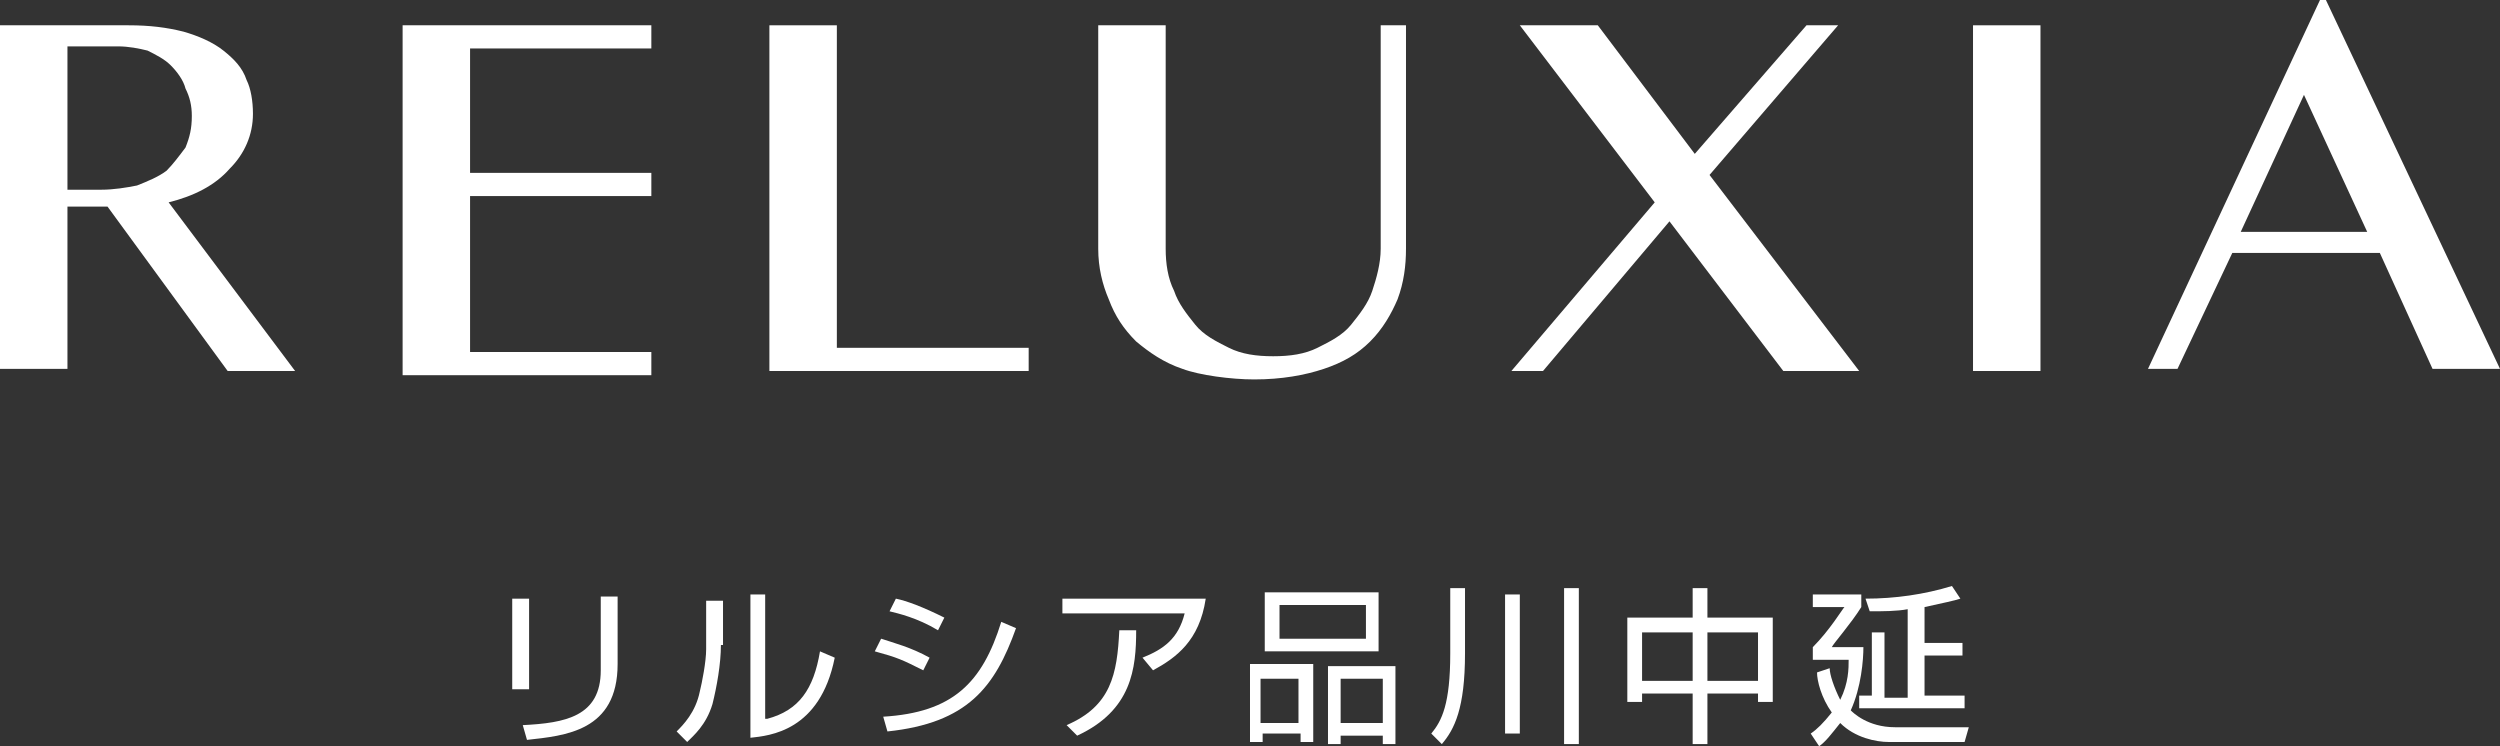
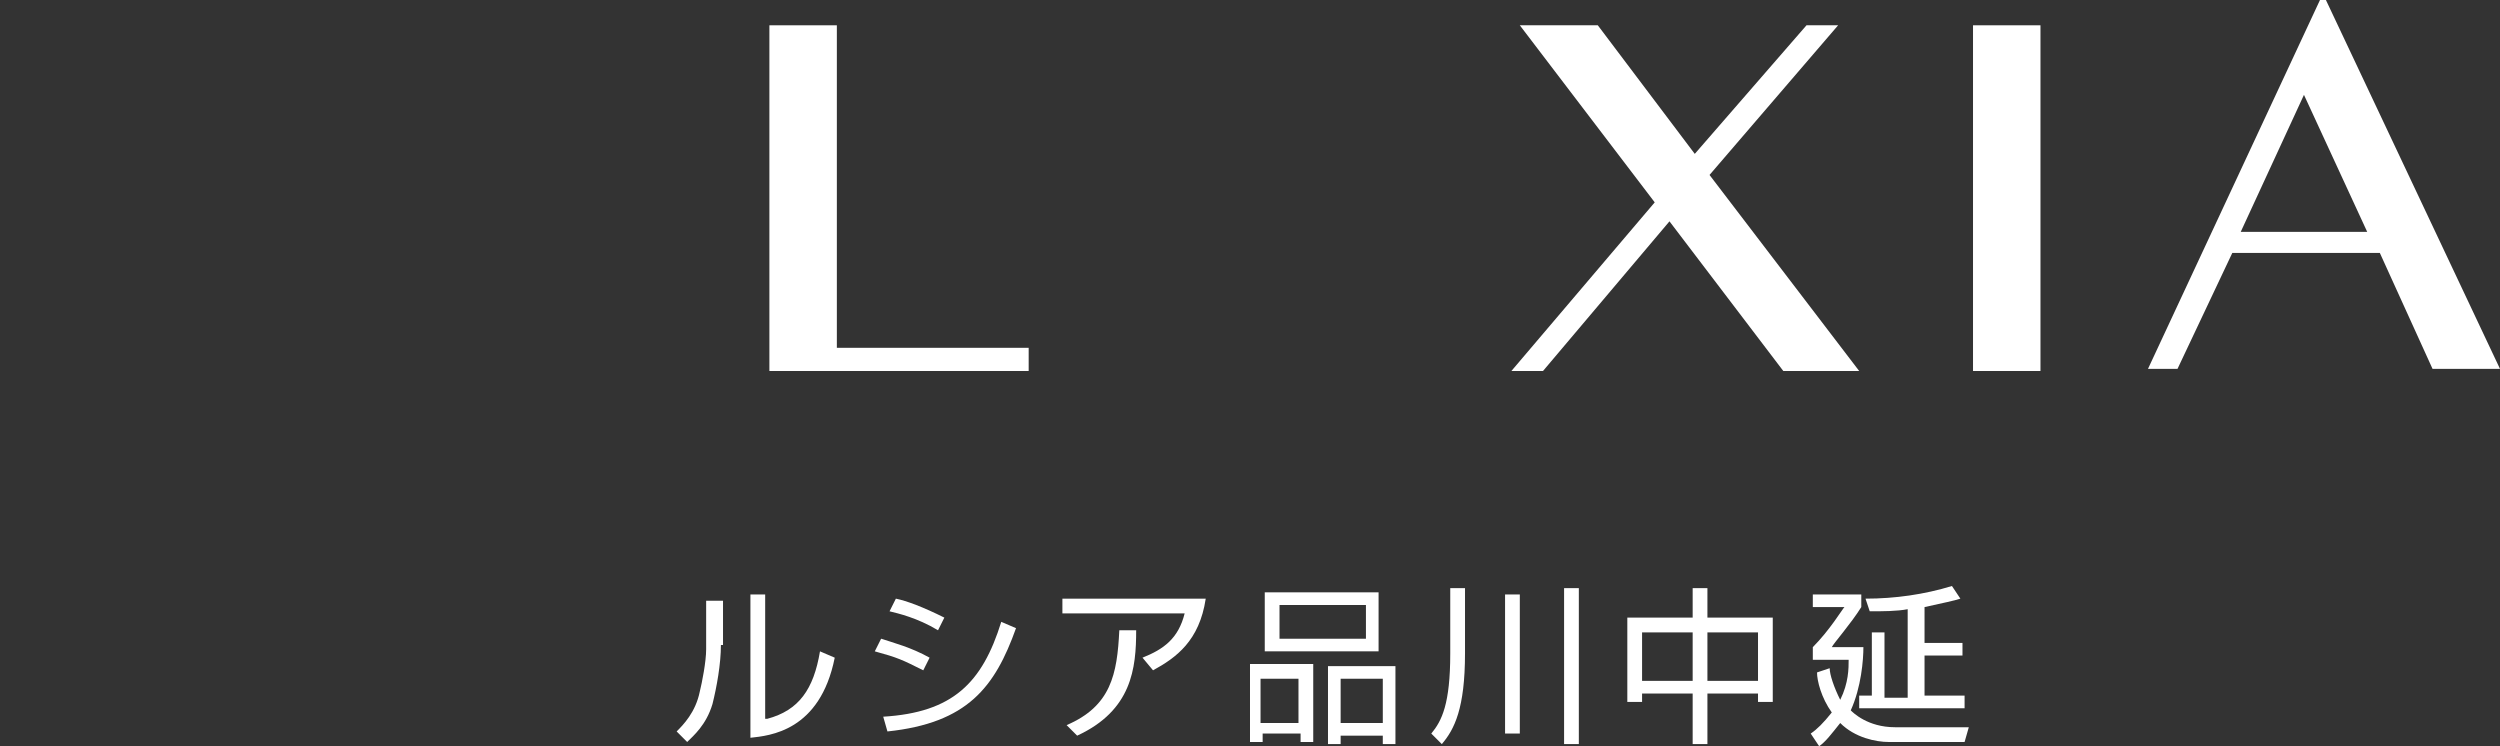
<svg xmlns="http://www.w3.org/2000/svg" version="1.1" id="レイヤー_1" x="0px" y="0px" viewBox="0 0 118.6 35.4" style="enable-background:new 0 0 118.6 35.4;" xml:space="preserve">
  <rect x="0" y="0" width="118.6" height="35.4" fill="#333333" stroke="none" />
  <style type="text/css">
	.st0{fill:#FFFFFF;}
</style>
  <g>
    <g>
      <g>
        <g>
          <g id="XMLID_56_">
-             <path id="XMLID_68_" class="st0" d="M0,1.2h6.1c1,0,1.8,0.1,2.6,0.3c0.7,0.2,1.4,0.5,1.9,0.9c0.5,0.4,0.9,0.8,1.1,1.4       C11.9,4.2,12,4.8,12,5.4c0,1-0.4,1.9-1.1,2.6C10.2,8.8,9.2,9.3,8,9.6l6,8h-3.2L5.1,9.8H3.2v7.7H0V1.2z M3.2,9h1.6       C5.4,9,6,8.9,6.5,8.8c0.5-0.2,1-0.4,1.4-0.7C8.2,7.8,8.5,7.4,8.8,7C9,6.5,9.1,6.1,9.1,5.5C9.1,5,9,4.6,8.8,4.2       C8.7,3.8,8.4,3.4,8.1,3.1C7.8,2.8,7.4,2.6,7,2.4C6.6,2.3,6.1,2.2,5.6,2.2H3.2V9z" />
            <path id="XMLID_66_" class="st0" d="M36.5,1.2h3.2v15.3h9.1v1.1H36.5V1.2z" />
-             <path id="XMLID_64_" class="st0" d="M52.1,1.2h3.2v10.6c0,0.7,0.1,1.4,0.4,2c0.2,0.6,0.6,1.1,1,1.6c0.4,0.5,1,0.8,1.6,1.1       c0.6,0.3,1.3,0.4,2.1,0.4c0.8,0,1.5-0.1,2.1-0.4c0.6-0.3,1.2-0.6,1.6-1.1c0.4-0.5,0.8-1,1-1.6c0.2-0.6,0.4-1.3,0.4-2V1.2h1.2       v10.6c0,0.8-0.1,1.6-0.4,2.4c-0.3,0.7-0.7,1.4-1.3,2c-0.6,0.6-1.3,1-2.2,1.3c-0.9,0.3-2,0.5-3.3,0.5c-1.1,0-2.6-0.2-3.4-0.5       c-0.9-0.3-1.6-0.8-2.2-1.3c-0.6-0.6-1-1.2-1.3-2c-0.3-0.7-0.5-1.5-0.5-2.4V1.2z" />
            <path id="XMLID_62_" class="st0" d="M93.6,1.2h3.2v16.4h-3.2V1.2z" />
            <path id="XMLID_59_" class="st0" d="M110.2-0.3l8.4,17.8h-3.2l-2.5-5.5h-7l-2.6,5.5h-1.4L110.2-0.3z M106.3,11h6l-3-6.5       L106.3,11z" />
-             <path id="XMLID_57_" class="st0" d="M30.9,1.2v1.1h-8.6v5.9h8.6v1.1h-8.6v7.4h8.6v1.1H19.1V1.2H30.9z" />
          </g>
          <polygon id="XMLID_55_" class="st0" points="88.2,17.6 81.1,8.3 87.2,1.2 85.7,1.2 80.4,7.3 75.8,1.2 72.1,1.2 78.5,9.6       71.7,17.6 73.2,17.6 79.2,10.5 84.6,17.6     " />
        </g>
      </g>
    </g>
    <g>
-       <path class="st0" d="M25.1,32.7h-0.8v-4.3h0.8V32.7z M29.3,31.5c0,3.2-2.5,3.4-4.3,3.6l-0.2-0.7c2-0.1,3.7-0.4,3.7-2.6v-3.5h0.8    V31.5z" />
      <path class="st0" d="M34.2,30.6c0,0.9-0.2,2-0.4,2.8c-0.3,1-0.9,1.5-1.2,1.8l-0.5-0.5c0.3-0.3,0.9-0.9,1.1-1.9    c0.1-0.4,0.3-1.4,0.3-2v-2.3h0.8V30.6z M36.4,34.1c1.5-0.4,2.2-1.4,2.5-3.2l0.7,0.3c-0.7,3.5-3.1,3.7-4,3.8v-6.8h0.7V34.1z" />
      <path class="st0" d="M43.8,31.8c-1-0.5-1.2-0.6-2.3-0.9l0.3-0.6c0.6,0.2,1.4,0.4,2.3,0.9L43.8,31.8z M41.9,34    c3.3-0.2,4.7-1.6,5.6-4.5l0.7,0.3c-1,2.8-2.3,4.5-6.1,4.9L41.9,34z M44.5,29.9c-1-0.6-1.9-0.8-2.3-0.9l0.3-0.6    c0.5,0.1,1.3,0.4,2.3,0.9L44.5,29.9z" />
      <path class="st0" d="M57.2,28.4c-0.3,2-1.4,2.8-2.5,3.4l-0.5-0.6c1-0.4,1.7-0.9,2-2.1h-5.8v-0.7H57.2z M50.6,34.4    c2.1-0.9,2.4-2.4,2.5-4.5l0.8,0c0,1.8-0.2,3.8-2.8,5L50.6,34.4z" />
      <path class="st0" d="M62.3,31.6v3.6h-0.6v-0.4h-1.8v0.4h-0.6v-3.7H62.3z M59.8,32.2v2.1h1.8v-2.1H59.8z M60,28.1h5.4v2.8H60V28.1z     M60.7,30.3h4.1v-1.6h-4.1V30.3z M66.2,31.6v3.7h-0.6v-0.4h-2v0.4H63v-3.7H66.2z M63.6,32.2v2.1h2v-2.1H63.6z" />
      <path class="st0" d="M69.5,27.9V31c0,2.6-0.5,3.6-1.1,4.3l-0.5-0.5c0.5-0.6,0.9-1.4,0.9-3.8v-3.1H69.5z M72.1,28.2v6.6h-0.7v-6.6    H72.1z M74.9,27.9v7.4h-0.7v-7.4H74.9z" />
      <path class="st0" d="M81,27.9v1.4h3.1v4h-0.7v-0.4H81v2.4h-0.7v-2.4h-2.4v0.4h-0.7v-4h3.1v-1.4H81z M80.3,30h-2.4v2.3h2.4V30z     M83.4,30H81v2.3h2.4V30z" />
      <path class="st0" d="M93.4,34.5l-0.2,0.7h-3.6c-0.6,0-1.6-0.2-2.3-0.9c-0.4,0.5-0.7,0.9-1,1.1l-0.4-0.6c0.3-0.2,0.6-0.5,1-1    c-0.5-0.7-0.7-1.5-0.7-1.9l0.6-0.2c0,0.3,0.2,0.9,0.5,1.5c0.4-0.8,0.4-1.5,0.4-1.9H86v-0.6c0.8-0.8,1.4-1.8,1.5-1.9h-1.5v-0.6h2.3    v0.6c-0.5,0.8-1.3,1.7-1.4,1.9h1.5c0,0.6-0.1,1.9-0.6,3c0.1,0.1,0.8,0.8,2.1,0.8L93.4,34.5z M91.3,30.5h1.8v0.6h-1.8v1.9h1.9v0.6    h-5v-0.6h0.6V30h0.6v3.1h1.1v-4.2C90,29,89.3,29,88.7,29l-0.2-0.6c1.4,0,2.8-0.2,4.1-0.6l0.4,0.6c-0.3,0.1-0.8,0.2-1.7,0.4V30.5z" />
    </g>
  </g>
</svg>